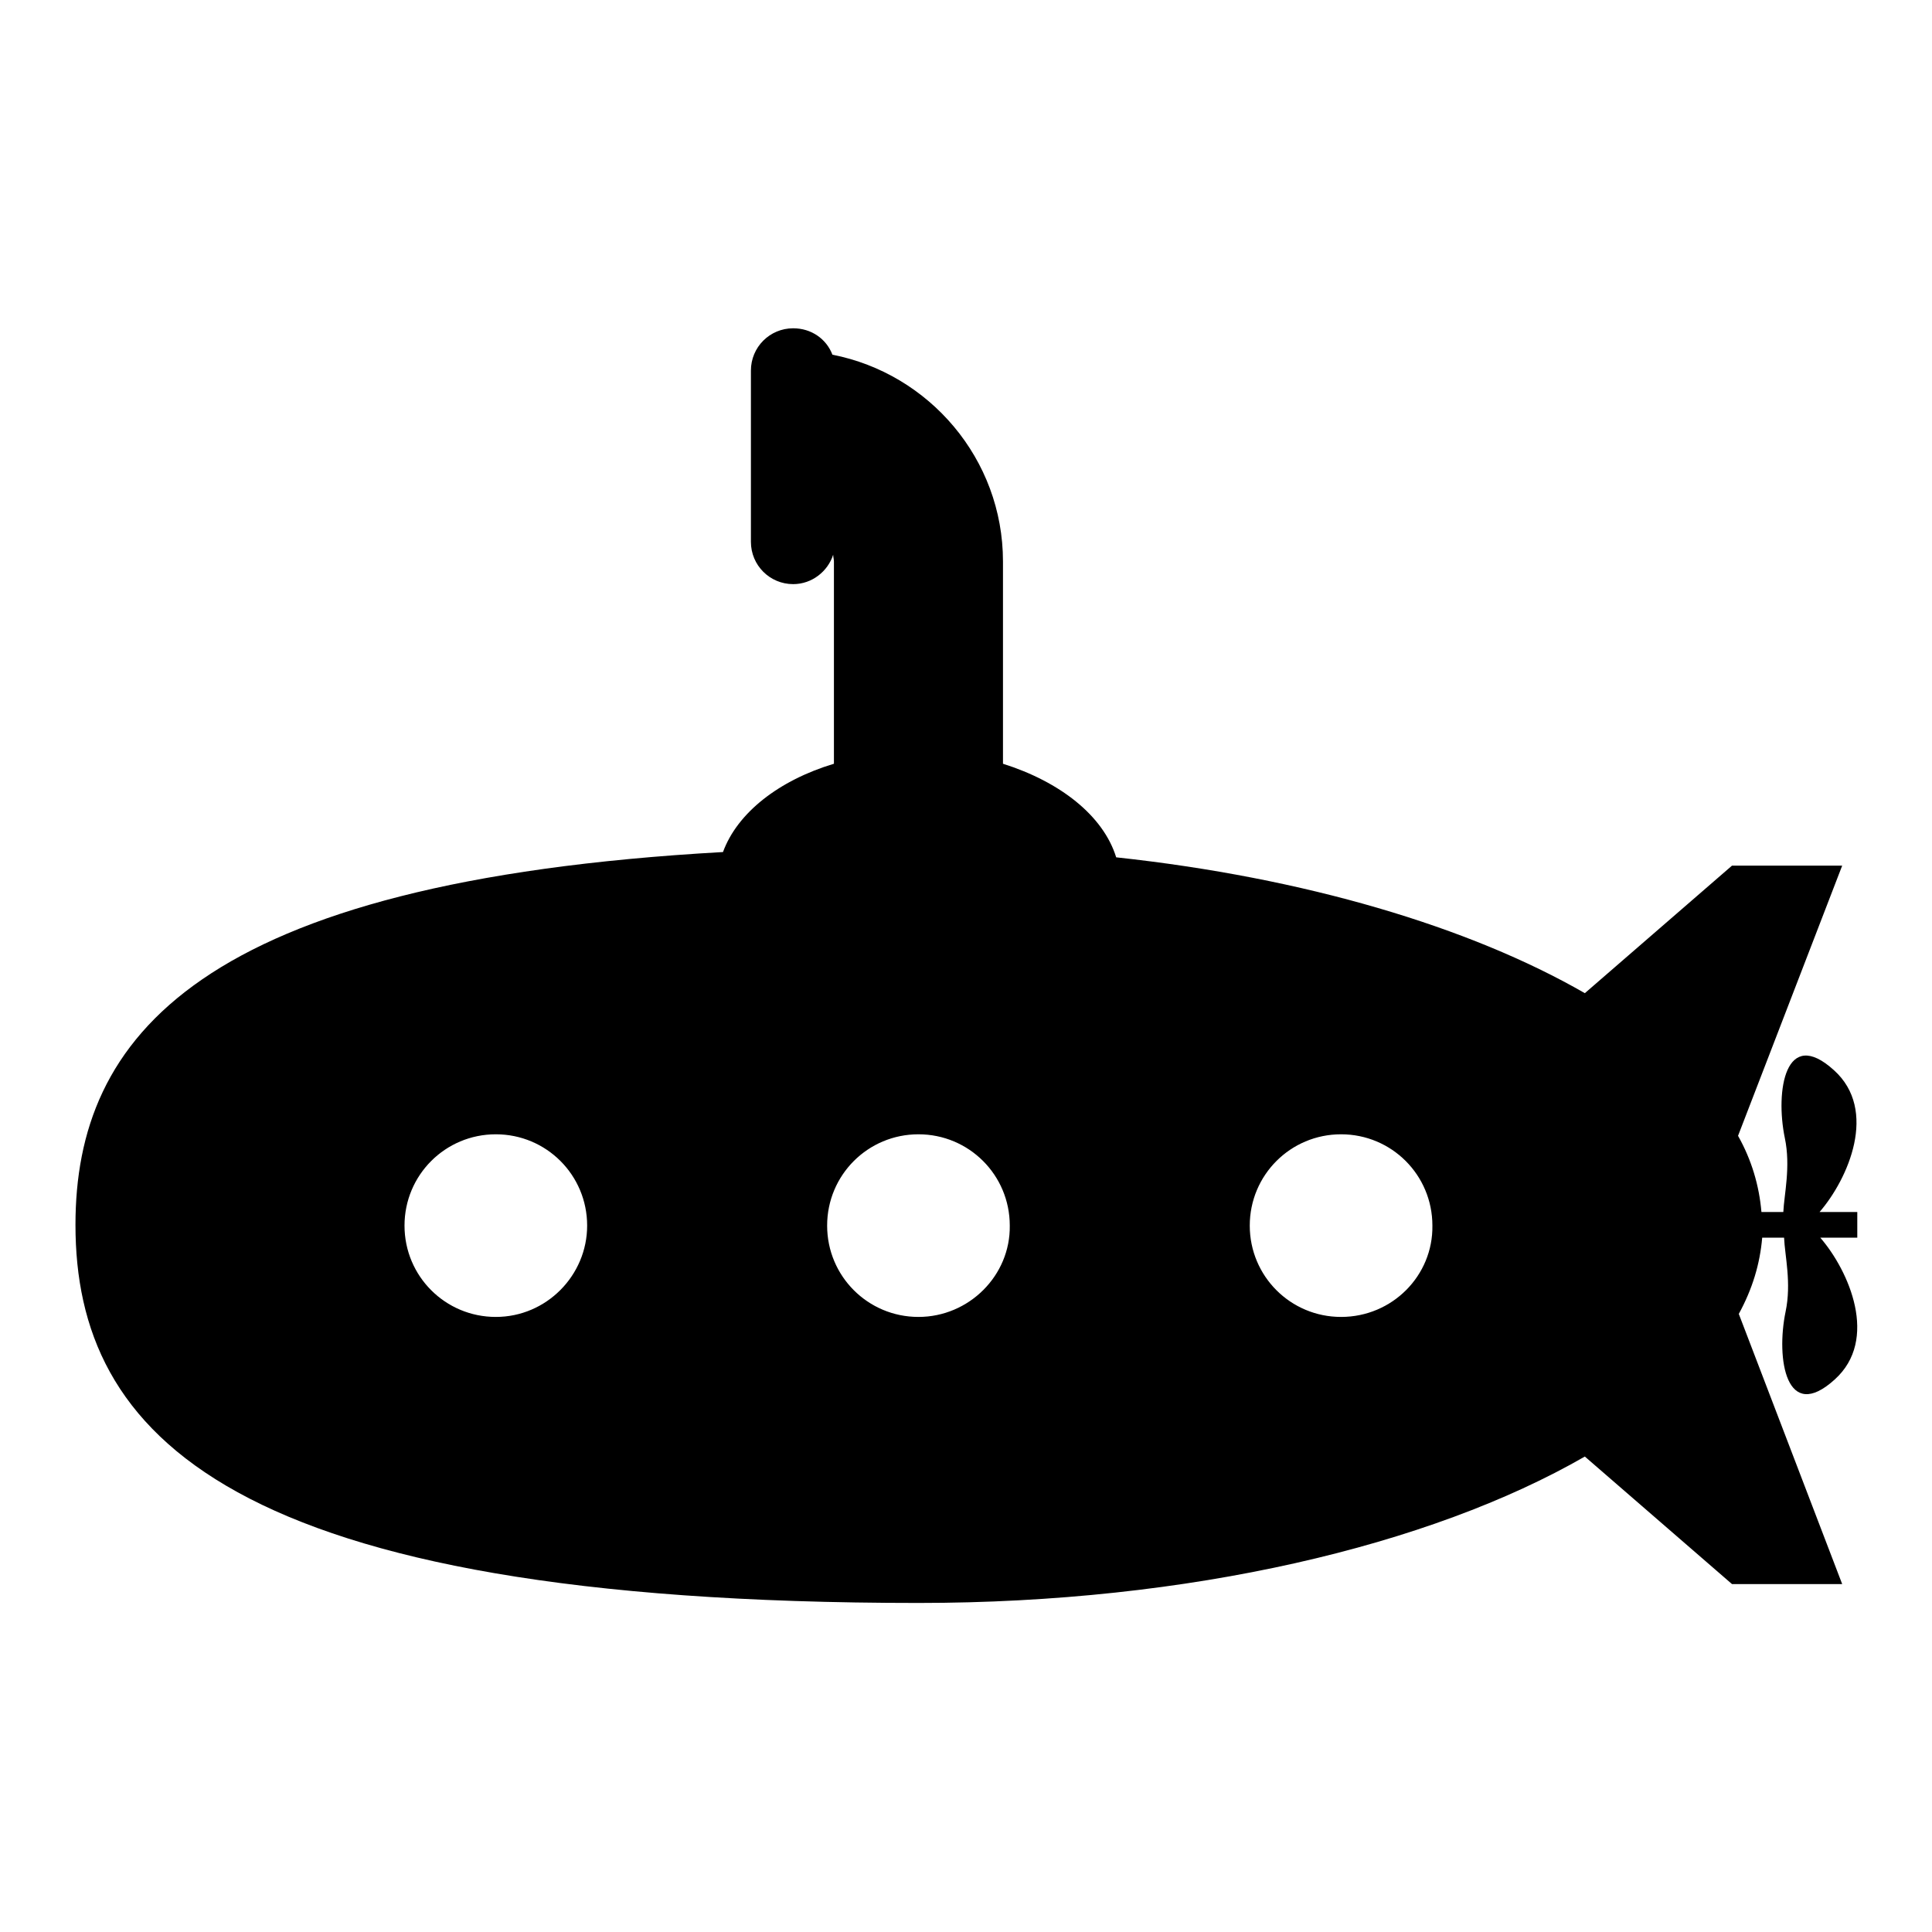
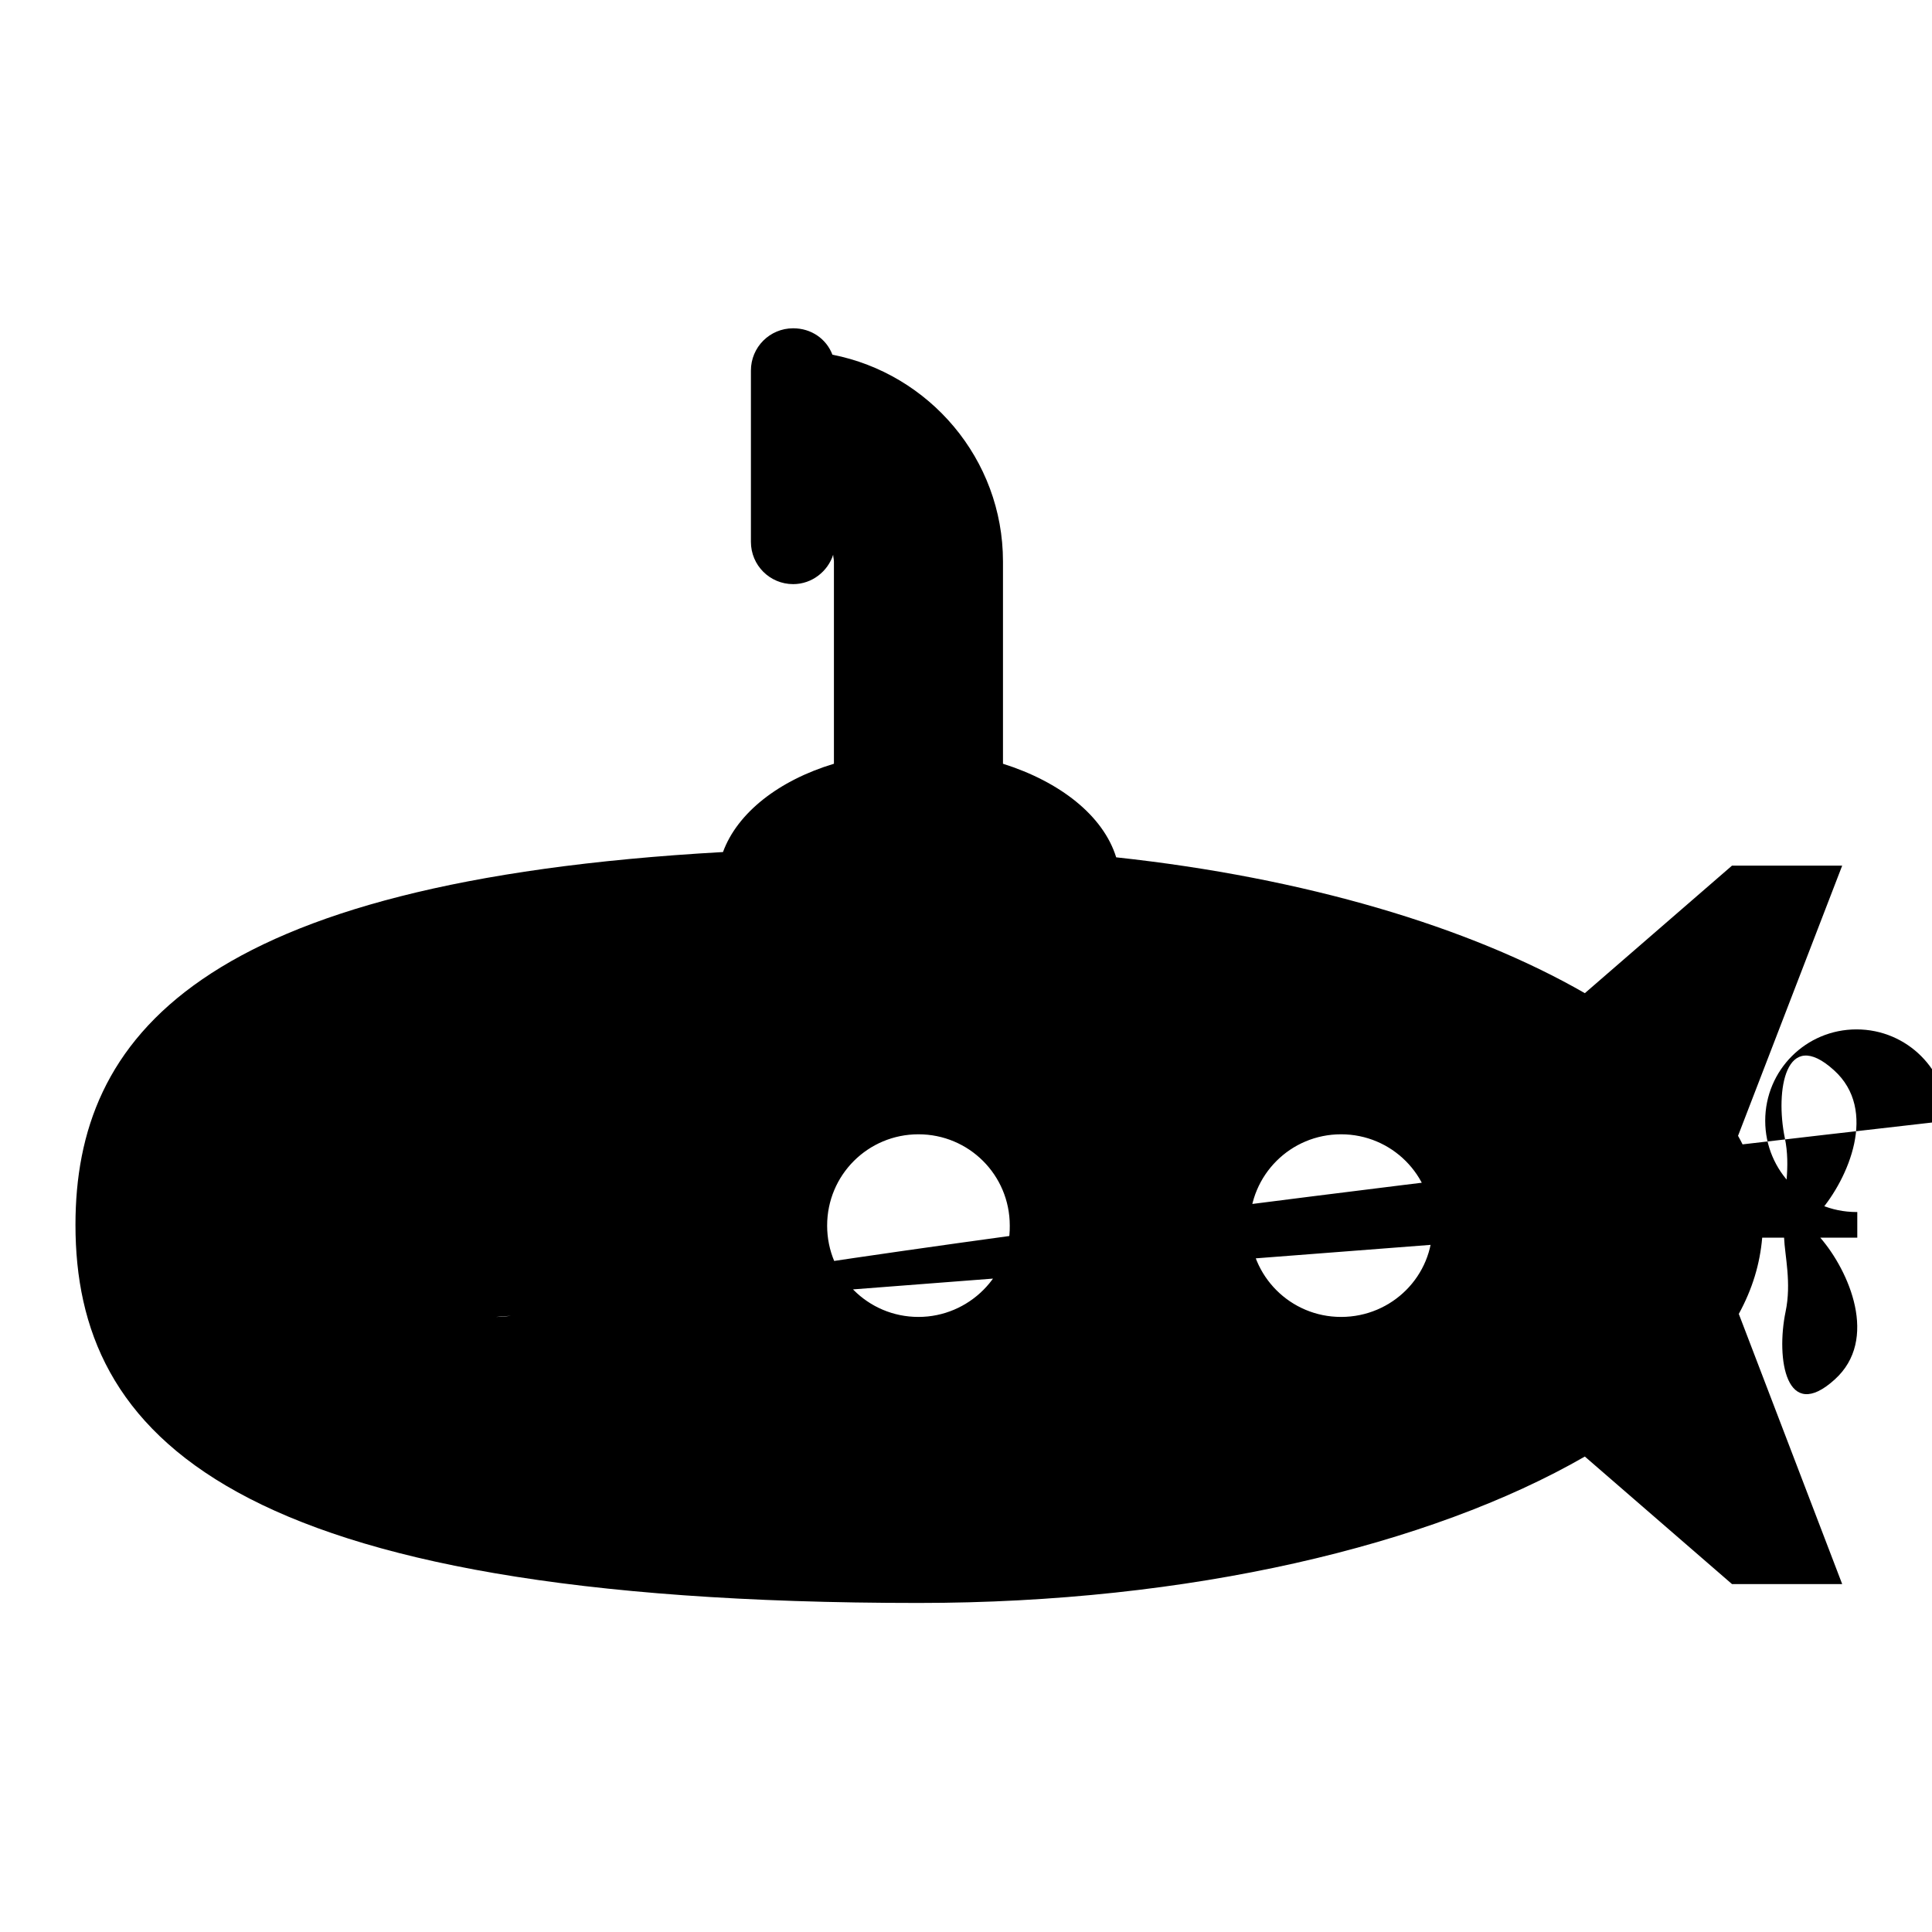
<svg xmlns="http://www.w3.org/2000/svg" version="1.1" x="0px" y="0px" viewBox="0 0 256 256" enable-background="new 0 0 256 256" xml:space="preserve">
  <g>
    <g>
-       <path fill="#000000" d="M246,160.6h-4.9c3.8-4.4,7.8-13.5,1.9-18.8c-6.4-5.8-7.8,2.7-6.5,9c0.8,3.8-0.1,7.5-0.2,9.8h-2.9c-0.3-3.5-1.3-6.9-3.1-10.1l13.8-35.8h-14.6L210,131.6c-15.3-8.8-37.1-15.3-62.1-18c-1.7-5.5-7.4-10-15-12.4V74.4c0-13.6-9.8-24.9-22.6-27.4c-0.8-2.1-2.8-3.5-5.2-3.5c-3.1,0-5.6,2.5-5.6,5.6v22.7c0,3.1,2.5,5.6,5.6,5.6c2.5,0,4.6-1.7,5.3-3.9c0,0.3,0.1,0.6,0.1,0.9v26.8c-7.3,2.2-12.8,6.5-14.7,11.7C26.2,116.8,10,137.5,10,162.3c0,27.7,20.1,50.1,111.7,50.1c35.9,0,67.8-7.6,88.3-19.4l19.5,16.9h14.6l-13.7-35.8c1.8-3.3,2.8-6.6,3.1-10.1h2.9c0.1,2.4,1,6,0.2,9.8c-1.3,6.3,0.1,14.8,6.5,9c5.9-5.3,1.9-14.4-1.9-18.8h4.9V160.6L246,160.6z M65.7,174.5c-6.7,0-12.1-5.4-12.1-12.1c0-6.7,5.4-12.1,12.1-12.1s12.1,5.4,12.1,12.1C77.8,169,72.4,174.5,65.7,174.5z M121.7,174.5c-6.7,0-12.1-5.4-12.1-12.1c0-6.7,5.4-12.1,12.1-12.1c6.7,0,12.1,5.4,12.1,12.1C133.9,169,128.4,174.5,121.7,174.5z M177.7,174.5c-6.7,0-12.1-5.4-12.1-12.1c0-6.7,5.4-12.1,12.1-12.1c6.7,0,12.1,5.4,12.1,12.1C189.9,169,184.5,174.5,177.7,174.5z" />
+       <path fill="#000000" d="M246,160.6h-4.9c3.8-4.4,7.8-13.5,1.9-18.8c-6.4-5.8-7.8,2.7-6.5,9c0.8,3.8-0.1,7.5-0.2,9.8h-2.9c-0.3-3.5-1.3-6.9-3.1-10.1l13.8-35.8h-14.6L210,131.6c-15.3-8.8-37.1-15.3-62.1-18c-1.7-5.5-7.4-10-15-12.4V74.4c0-13.6-9.8-24.9-22.6-27.4c-0.8-2.1-2.8-3.5-5.2-3.5c-3.1,0-5.6,2.5-5.6,5.6v22.7c0,3.1,2.5,5.6,5.6,5.6c2.5,0,4.6-1.7,5.3-3.9c0,0.3,0.1,0.6,0.1,0.9v26.8c-7.3,2.2-12.8,6.5-14.7,11.7C26.2,116.8,10,137.5,10,162.3c0,27.7,20.1,50.1,111.7,50.1c35.9,0,67.8-7.6,88.3-19.4l19.5,16.9h14.6l-13.7-35.8c1.8-3.3,2.8-6.6,3.1-10.1h2.9c0.1,2.4,1,6,0.2,9.8c-1.3,6.3,0.1,14.8,6.5,9c5.9-5.3,1.9-14.4-1.9-18.8h4.9V160.6L246,160.6z c-6.7,0-12.1-5.4-12.1-12.1c0-6.7,5.4-12.1,12.1-12.1s12.1,5.4,12.1,12.1C77.8,169,72.4,174.5,65.7,174.5z M121.7,174.5c-6.7,0-12.1-5.4-12.1-12.1c0-6.7,5.4-12.1,12.1-12.1c6.7,0,12.1,5.4,12.1,12.1C133.9,169,128.4,174.5,121.7,174.5z M177.7,174.5c-6.7,0-12.1-5.4-12.1-12.1c0-6.7,5.4-12.1,12.1-12.1c6.7,0,12.1,5.4,12.1,12.1C189.9,169,184.5,174.5,177.7,174.5z" />
      <g />
      <g />
      <g />
      <g />
      <g />
      <g />
      <g />
      <g />
      <g />
      <g />
      <g />
      <g />
      <g />
      <g />
      <g />
    </g>
  </g>
</svg>